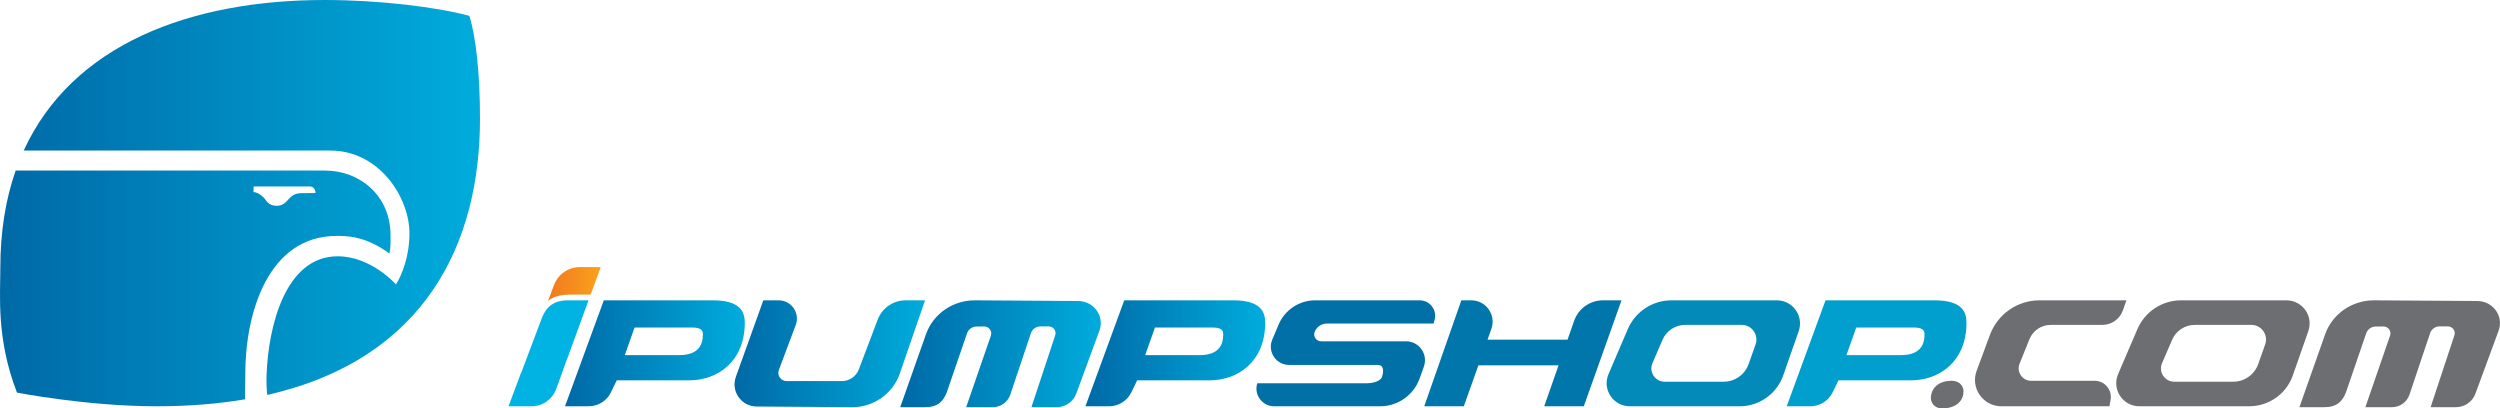
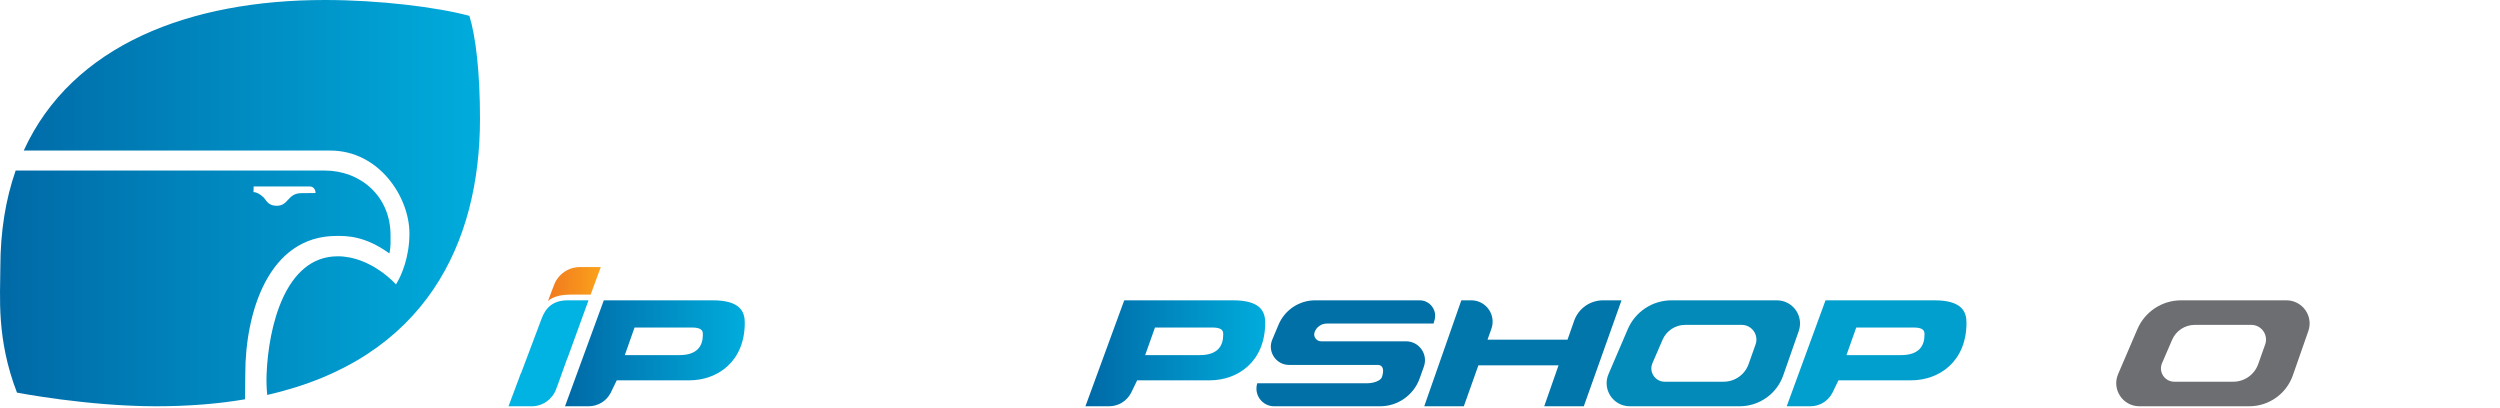
<svg xmlns="http://www.w3.org/2000/svg" version="1.1" id="Layer_1" x="0px" y="0px" viewBox="0 0 344.046 56.21" style="enable-background:new 0 0 344.046 56.21;" xml:space="preserve">
  <style type="text/css">
	.st0{fill:url(#SVGID_1_);}
	.st1{fill:#00B3E3;}
	.st2{fill:url(#SVGID_2_);}
	.st3{fill:url(#SVGID_3_);}
	.st4{fill:url(#SVGID_4_);}
	.st5{fill:#009FCE;}
	.st6{fill:url(#SVGID_5_);}
	.st7{fill:url(#SVGID_6_);}
	.st8{fill:#6D6E71;}
	.st9{fill:#0070A7;}
	.st10{fill:#0076AA;}
	.st11{fill:#038AB8;}
</style>
  <linearGradient id="SVGID_1_" gradientUnits="userSpaceOnUse" x1="0" y1="27.955" x2="66.056" y2="27.955">
    <stop offset="5.434346e-07" style="stop-color:#0069A6" />
    <stop offset="1" style="stop-color:#00ACDC" />
  </linearGradient>
  <path class="st0" d="M53.746,32.38c0-5.39-4.14-8.91-9.06-8.91H2.156c-1.37,3.91-2.11,8.36-2.11,13.38c0,3.87-0.57,9.77,2.29,17.18  c0,0,9.68,1.88,19.15,1.88c4.47,0,8.54-0.33,12.23-0.96c0-0.98,0.04-2.17,0.04-3.52c0-8.28,3.12-18.96,12.55-18.96  c1.25,0,3.85-0.09,7.28,2.41C53.806,33.92,53.746,33.08,53.746,32.38z M41.516,26.58c-1.99,0-1.75,1.74-3.45,1.74  c-1.19,0-1.46-0.82-1.74-1.1c-0.56-0.56-1.05-0.78-1.44-0.78l0.02-0.78h7.75c0.41,0,0.77,0.36,0.77,0.9  C43.426,26.56,43.066,26.58,41.516,26.58z M66.056,16.34c0,16.99-7.4,33.04-29.28,38.01c-0.08-0.81-0.13-1.76-0.09-2.82  c0.25-6.51,2.53-16.26,9.79-16.26c4.61,0,8.02,3.87,8.02,3.87c0.8-1.28,1.85-3.82,1.85-7.01c0-5.06-4.22-11.41-10.88-11.41h-42.2  C9.936,6.12,26.196,0,44.706,0c7.5,0,15.43,0.98,19.89,2.18C65.476,5.01,66.056,9.98,66.056,16.34z" />
  <g>
    <path class="st1" d="M78.103,49.257l0.049-0.122l2.838-7.805h-2.863c-1.985,0-3.01,0.979-3.572,2.471l-2.838,7.536h-0.024   l-1.419,3.793l-0.294,0.783h3.181c1.517,0,2.863-0.954,3.377-2.373l0.245-0.661c0.024-0.049,0.024-0.073,0.049-0.122l1.174-3.279   C78.03,49.404,78.079,49.331,78.103,49.257z" />
    <linearGradient id="SVGID_2_" gradientUnits="userSpaceOnUse" x1="75.408" y1="39.096" x2="82.679" y2="39.096">
      <stop offset="5.434346e-07" style="stop-color:#F1791F" />
      <stop offset="1" style="stop-color:#FAA21B" />
    </linearGradient>
    <path class="st2" d="M78.421,40.547h2.863l1.395-3.793h-2.863c-1.59,0-3.01,0.979-3.572,2.471l-0.836,2.214   C75.408,41.439,76.172,40.547,78.421,40.547z" />
    <linearGradient id="SVGID_3_" gradientUnits="userSpaceOnUse" x1="77.756" y1="48.62" x2="102.496" y2="48.62">
      <stop offset="5.434346e-07" style="stop-color:#0069A6" />
      <stop offset="1" style="stop-color:#00ACDC" />
    </linearGradient>
    <path class="st3" d="M98.096,41.33h-15l-5.34,14.58h3.26c1.27,0,2.45-0.71,3.03-1.86l0.83-1.71h9.99c3.81,0,7.63-2.52,7.63-7.93   C102.496,42.92,101.886,41.33,98.096,41.33z M93.496,48.87h-7.51l1.34-3.8h7.88c1.54,0,1.52,0.59,1.52,1.01   C96.726,47.57,95.986,48.87,93.496,48.87z" />
    <linearGradient id="SVGID_4_" gradientUnits="userSpaceOnUse" x1="149.376" y1="48.62" x2="174.116" y2="48.62">
      <stop offset="5.434346e-07" style="stop-color:#0069A6" />
      <stop offset="1" style="stop-color:#00ACDC" />
    </linearGradient>
    <path class="st4" d="M169.706,41.33h-14.99l-5.34,14.58h3.26c1.27,0,2.44-0.71,3.03-1.86l0.83-1.71h9.98   c3.82,0,7.64-2.52,7.64-7.93C174.116,42.92,173.506,41.33,169.706,41.33z M165.106,48.87h-7.51l1.35-3.8h7.88   c1.54,0,1.51,0.59,1.51,1.01C168.336,47.57,167.606,48.87,165.106,48.87z" />
    <path class="st5" d="M266.216,41.33h-14.99l-5.34,14.58h3.26c1.27,0,2.44-0.71,3.03-1.86l0.83-1.71h9.99   c3.81,0,7.63-2.52,7.63-7.93C270.626,42.92,270.016,41.33,266.216,41.33z M261.616,48.87h-7.51l1.35-3.8h7.88   c1.54,0,1.51,0.59,1.51,1.01C264.846,47.57,264.116,48.87,261.616,48.87z" />
    <linearGradient id="SVGID_5_" gradientUnits="userSpaceOnUse" x1="101.086" y1="48.684" x2="127.303" y2="48.684">
      <stop offset="5.434346e-07" style="stop-color:#0069A6" />
      <stop offset="1" style="stop-color:#00ACDC" />
    </linearGradient>
-     <path class="st6" d="M124.633,41.33c-1.707,0-3.236,1.055-3.841,2.651l-2.598,6.849c-0.369,0.973-1.301,1.616-2.342,1.616h-7.603   c-0.793,0-1.342-0.793-1.063-1.535l2.323-6.182c0.618-1.644-0.597-3.399-2.353-3.399h-2.109l-3.78,10.535   c-0.71,1.978,0.747,4.063,2.848,4.078l13.139,0.094c2.971,0.021,5.624-1.857,6.591-4.666l3.457-10.042H124.633z" />
    <linearGradient id="SVGID_6_" gradientUnits="userSpaceOnUse" x1="123.888" y1="48.684" x2="151.493" y2="48.684">
      <stop offset="5.434346e-07" style="stop-color:#0069A6" />
      <stop offset="1" style="stop-color:#00ACDC" />
    </linearGradient>
-     <path class="st7" d="M148.386,41.424l-14.196-0.094c-3.046-0.021-5.766,1.857-6.758,4.666l-3.545,10.042h3.415   c1.75,0,2.499-0.806,2.98-2.01l2.801-8.161c0.19-0.554,0.709-0.927,1.295-0.931l1.076-0.007c0.659-0.004,1.123,0.644,0.908,1.267   l-3.399,9.841h3.652c1.087,0,2.055-0.686,2.415-1.711l2.844-8.475c0.186-0.556,0.706-0.931,1.292-0.932l1.153-0.004   c0.643-0.002,1.098,0.627,0.896,1.237l-3.272,9.886h3.481c1.205,0,2.281-0.751,2.697-1.882l3.183-8.653   C152.034,43.525,150.54,41.439,148.386,41.424z" />
-     <path class="st8" d="M340.939,41.424l-14.196-0.094c-3.046-0.021-5.766,1.857-6.758,4.666l-3.545,10.042h3.415   c1.75,0,2.499-0.806,2.98-2.01l2.801-8.161c0.19-0.554,0.709-0.927,1.295-0.931l1.076-0.007c0.659-0.004,1.123,0.644,0.908,1.267   l-3.399,9.841h3.652c1.087,0,2.055-0.686,2.415-1.711l2.844-8.475c0.186-0.556,0.706-0.931,1.292-0.932l1.153-0.004   c0.643-0.002,1.098,0.627,0.896,1.237l-3.272,9.886h3.481c1.205,0,2.281-0.751,2.697-1.882l3.183-8.653   C344.587,43.525,343.094,41.439,340.939,41.424z" />
    <path class="st9" d="M193.496,46.969h-11.688c-0.666,0-1.125-0.668-0.886-1.29c0.266-0.693,0.931-1.151,1.674-1.151h14.683   l0.138-0.47c0.399-1.364-0.624-2.729-2.045-2.729h-14.374c-2.201,0-4.188,1.319-5.043,3.348l-0.867,2.059   c-0.697,1.655,0.518,3.485,2.313,3.485h12.176c0.87,0,0.886,0.861,0.595,1.682c-0.178,0.503-1.149,0.839-2,0.839h-15.149   c-0.496,1.57,0.676,3.17,2.323,3.17h14.579c2.445,0,4.625-1.537,5.447-3.84l0.579-1.622   C196.556,48.754,195.298,46.969,193.496,46.969z" />
    <path class="st10" d="M220.603,41.33c-1.788,0-3.381,1.13-3.972,2.817l-0.909,2.595h-11.01l0.53-1.488   c0.681-1.914-0.738-3.925-2.769-3.925h-1.366l-5.106,14.583h5.447l2.007-5.638h11.031l-1.974,5.638h5.447l5.191-14.583H220.603z" />
    <path class="st11" d="M244.526,41.33h-14.5c-2.61,0-4.96,1.55-6,3.94l-2.66,6.2c-0.91,2.1,0.63,4.44,2.92,4.44h15.12   c2.7,0,5.11-1.7,6-4.25l2.13-6.09C248.266,43.5,246.726,41.33,244.526,41.33z M241.596,47.41l-0.95,2.68   c-0.51,1.46-1.89,2.44-3.44,2.44h-8.12c-1.31,0-2.2-1.35-1.68-2.55l1.39-3.22c0.53-1.24,1.76-2.05,3.11-2.05h7.79   C241.086,44.71,242.066,46.09,241.596,47.41z" />
    <path class="st8" d="M314.656,41.33h-14.5c-2.61,0-4.96,1.55-6,3.94l-2.66,6.2c-0.91,2.1,0.63,4.44,2.92,4.44h15.12   c2.7,0,5.11-1.7,6-4.25l2.13-6.09C318.396,43.5,316.856,41.33,314.656,41.33z M311.726,47.41l-0.95,2.68   c-0.51,1.46-1.89,2.44-3.44,2.44h-8.12c-1.31,0-2.2-1.35-1.68-2.55l1.39-3.22c0.53-1.24,1.76-2.05,3.11-2.05h7.79   C311.216,44.71,312.196,46.09,311.726,47.41z" />
-     <path class="st8" d="M268.597,52.402c-2.085,0-2.872,1.289-2.872,2.34s0.915,1.468,1.468,1.468c2.255,0,3.021-1.267,3.021-2.319   S269.363,52.402,268.597,52.402z" />
-     <path class="st8" d="M288.259,52.402h-8.741c-1.214,0-2.042-1.228-1.588-2.354l1.359-3.366c0.481-1.192,1.638-1.972,2.923-1.972   h7.115c1.27,0,2.402-0.801,2.824-1.999l0.487-1.382h-11.96c-3.042,0-5.763,1.893-6.82,4.746l-1.836,4.954   c-0.877,2.366,0.873,4.88,3.396,4.88h14.88l0.159-0.874C290.707,53.665,289.654,52.402,288.259,52.402z" />
  </g>
</svg>